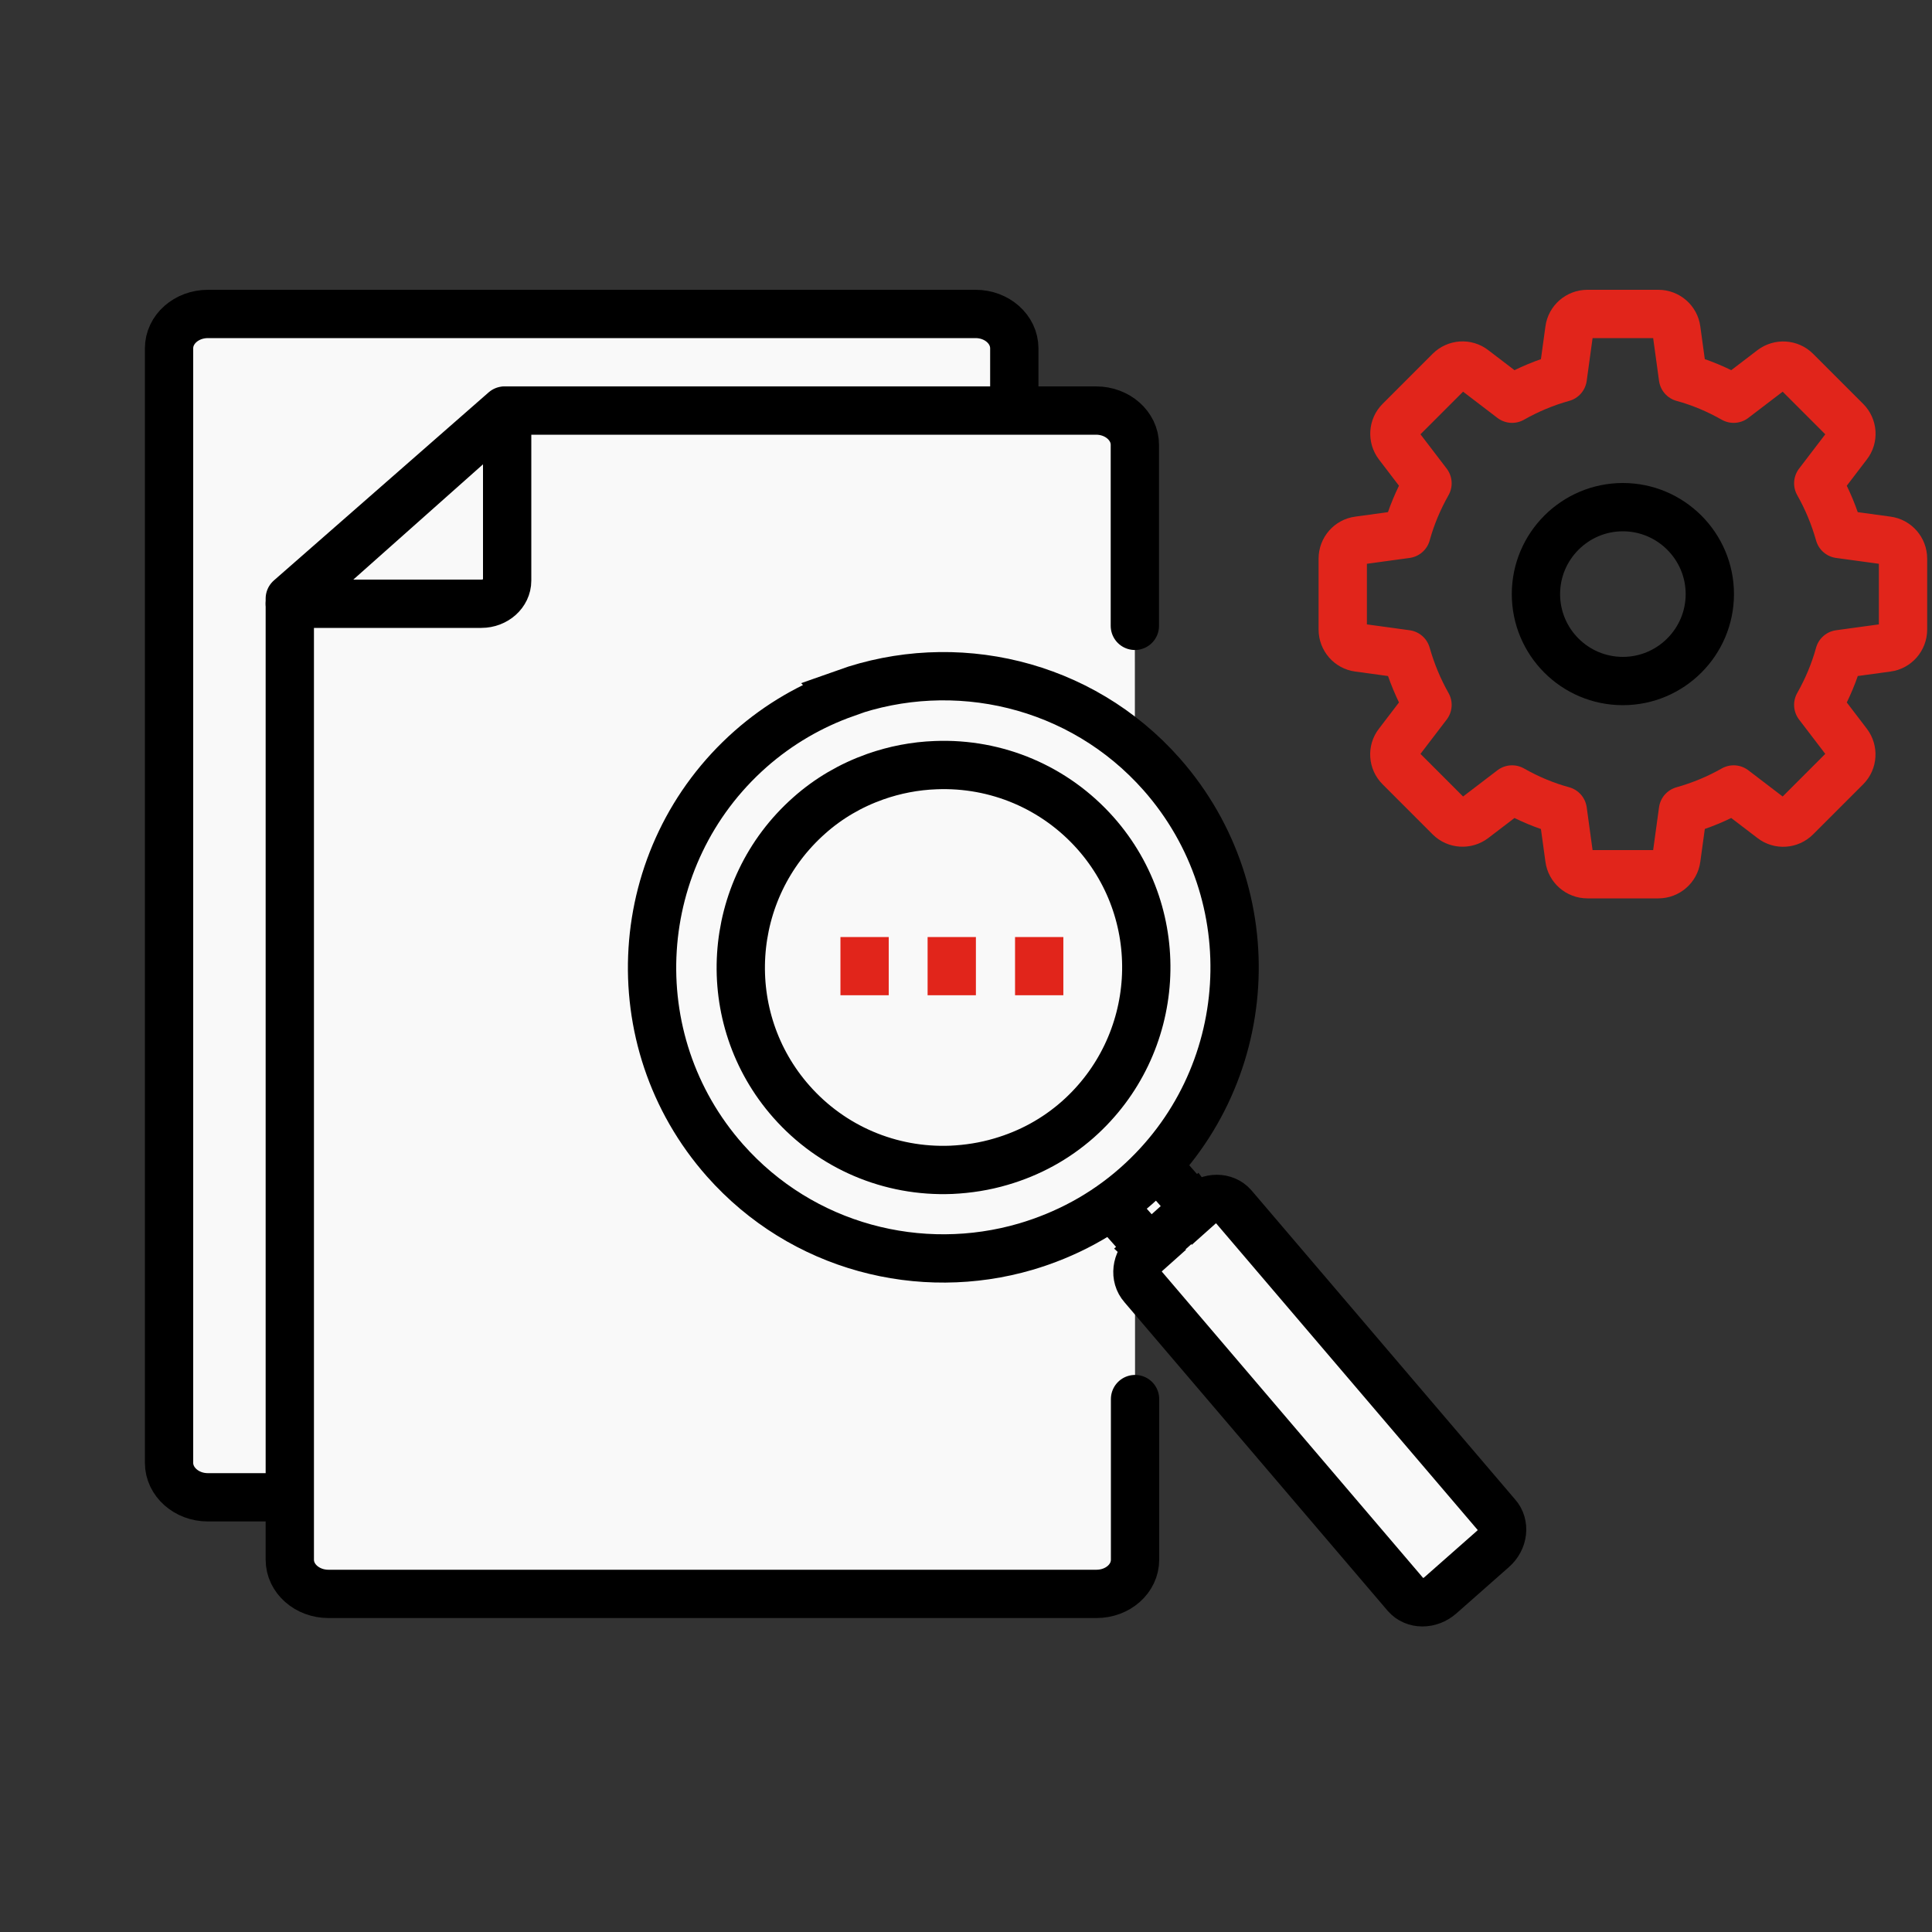
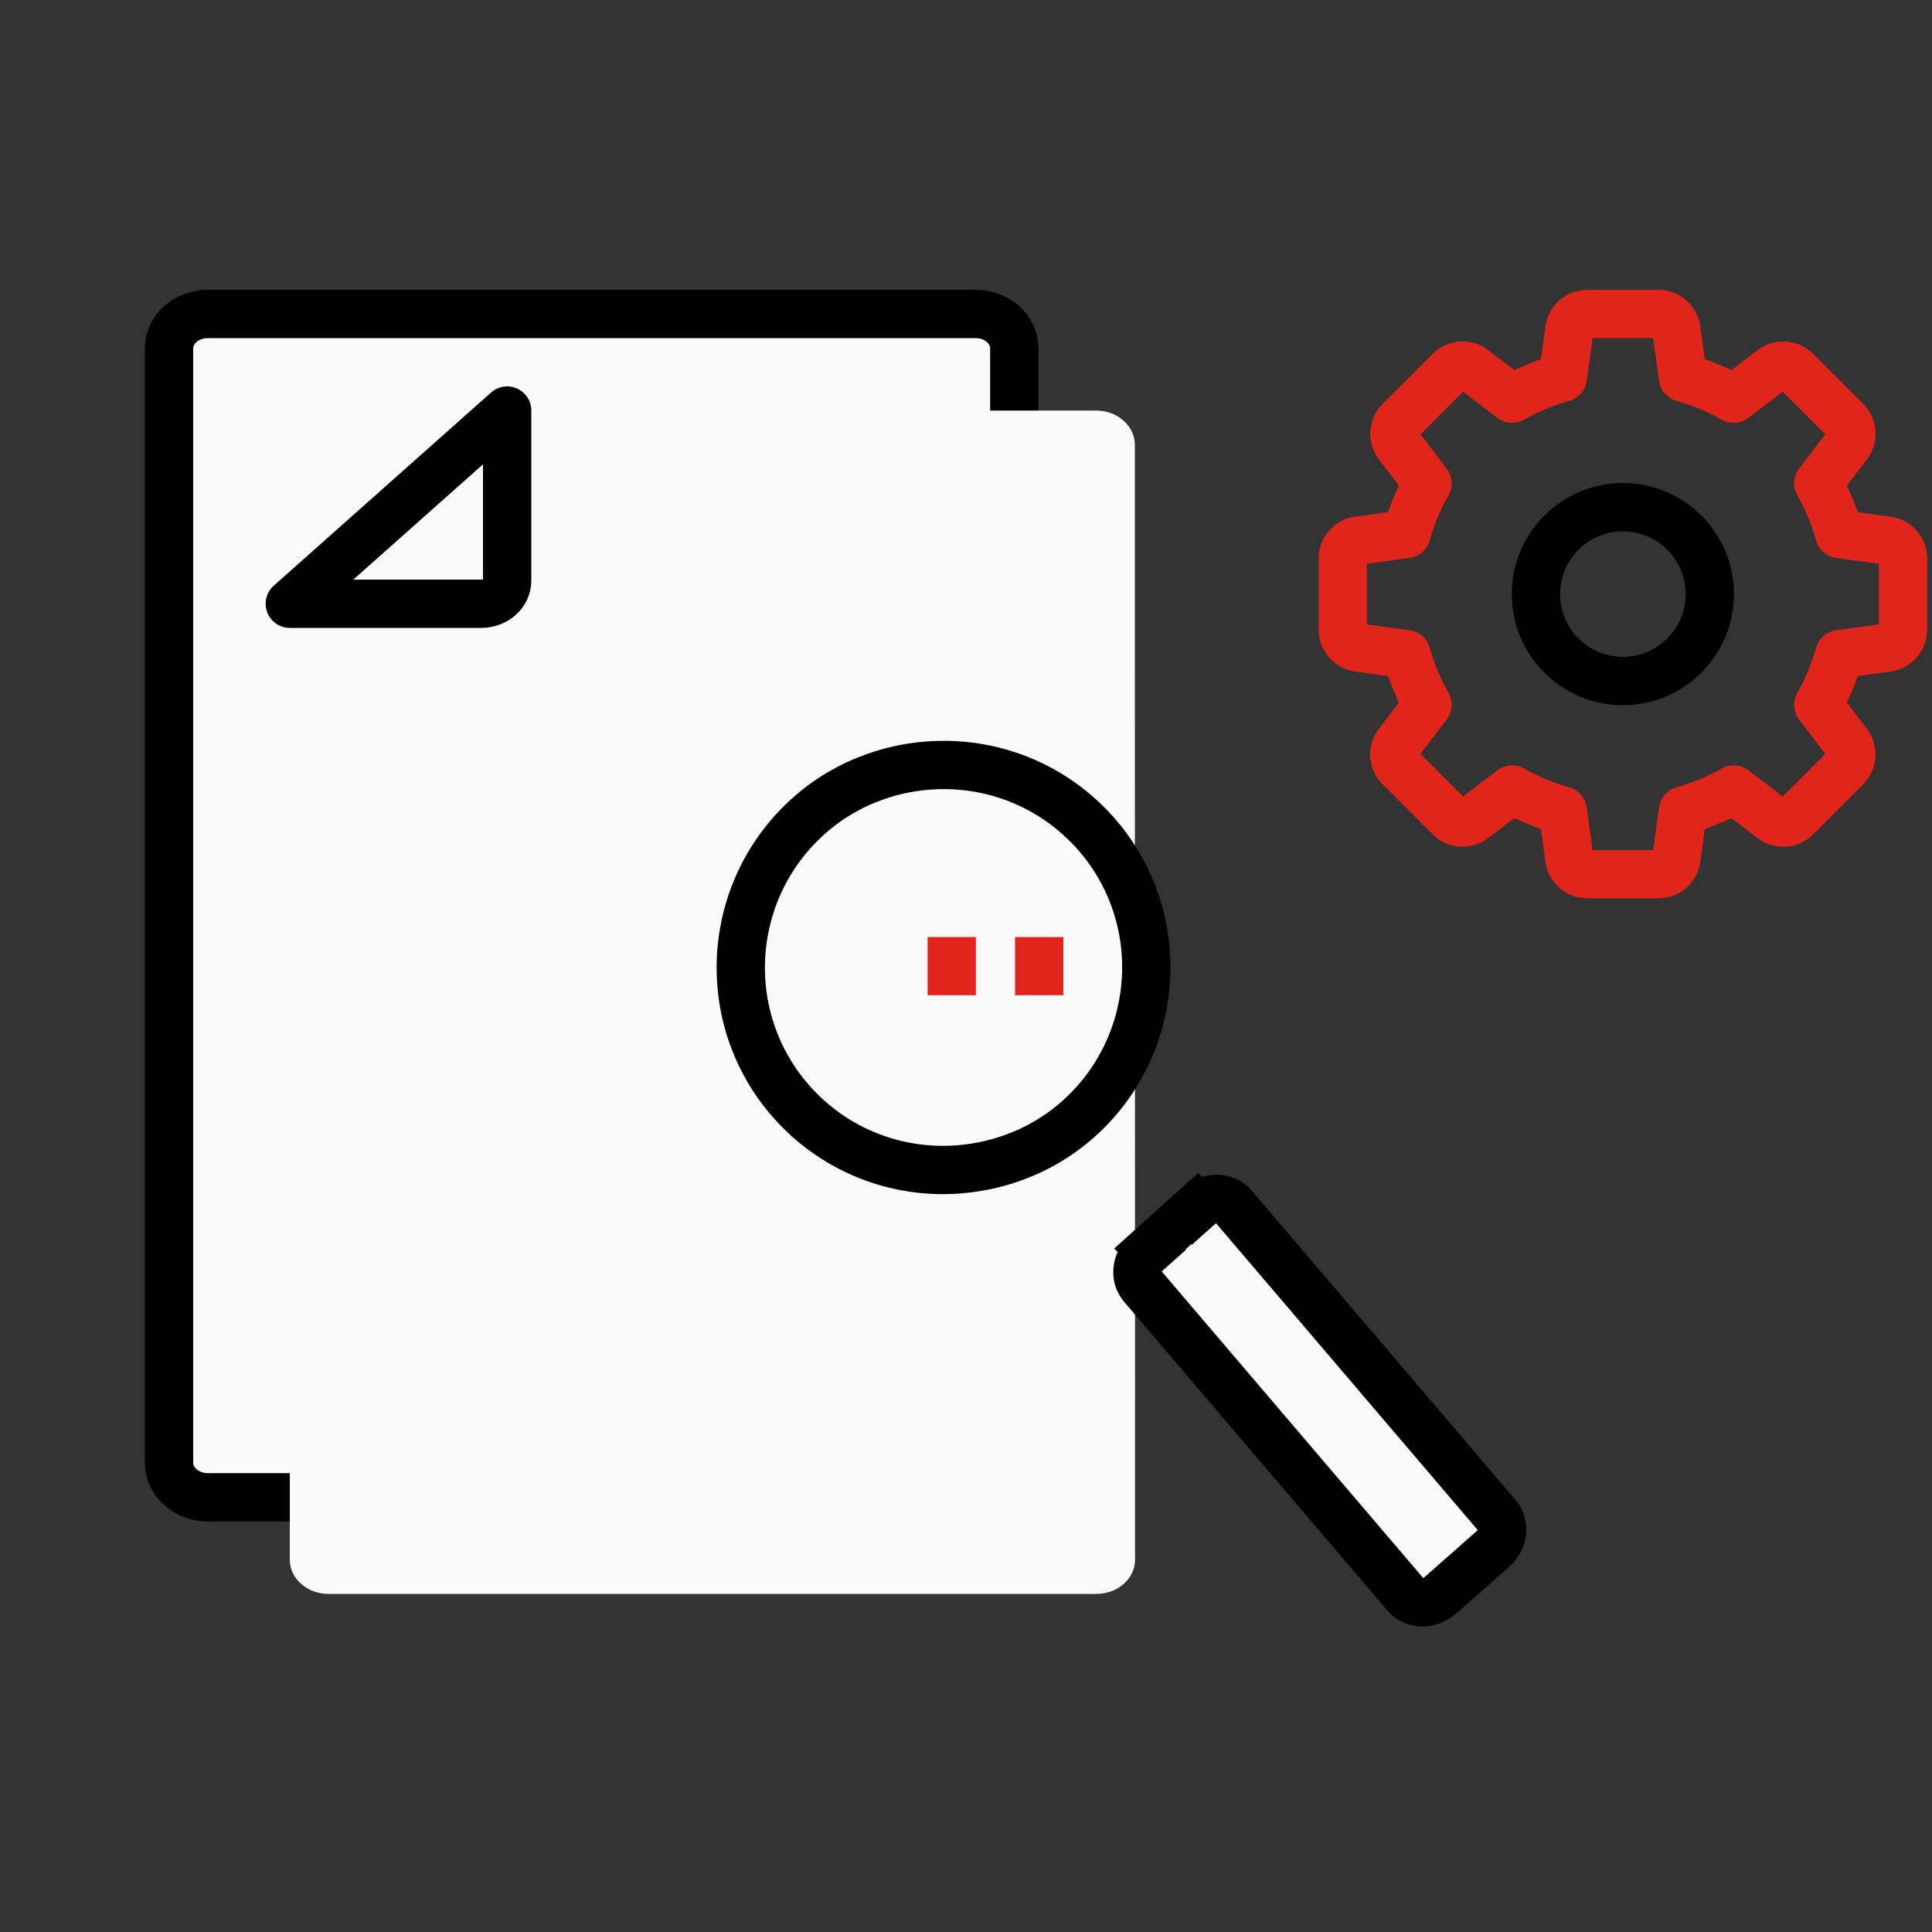
<svg xmlns="http://www.w3.org/2000/svg" width="80" height="80" viewBox="0 0 80 80" fill="none">
  <rect x="0" y="0" width="80" height="80" fill="#333333" stroke="none" />
  <path d="M7 60.575C7 61.356 7.719 62 8.603 62H40.397C41.281 62 42 61.364 42 60.575V56.479V58.322V14.425C42 13.636 41.281 13 40.397 13H8.611C7.719 13 7 13.636 7 14.425V22.393V60.575Z" fill="#F9F9F9" stroke="black" stroke-width="2" stroke-miterlimit="10" />
  <path d="M46.992 25.915V18.416C46.992 17.64 46.273 17 45.389 17H20.892L12 24.787V64.584C12 65.368 12.719 66 13.603 66H45.397C46.289 66 47 65.368 47 64.584V57.933" fill="#F9F9F9" />
-   <path d="M46.992 25.915V18.416C46.992 17.64 46.273 17 45.389 17H20.892L12 24.787V64.584C12 65.368 12.719 66 13.603 66H45.397C46.289 66 47 65.368 47 64.584V57.933" stroke="black" stroke-width="2" stroke-linecap="round" stroke-linejoin="round" />
  <path d="M19.922 25H12L21 17V24.045C21 24.568 20.522 25 19.93 25H19.922Z" fill="#F9F9F9" stroke="black" stroke-width="2" stroke-linecap="round" stroke-linejoin="round" />
  <path d="M61.966 62.725L51.059 49.938C50.714 49.547 50.08 49.547 49.649 49.938L49.5 50.071L49.477 50.04L47.613 51.716L47.629 51.731L47.48 51.864C47.042 52.248 46.971 52.874 47.316 53.266L58.223 66.053C58.568 66.445 59.202 66.445 59.641 66.061L61.817 64.142C62.256 63.759 62.326 63.132 61.982 62.741L61.966 62.725Z" fill="#F9F9F9" stroke="black" stroke-width="2" stroke-miterlimit="10" />
-   <path d="M47.763 48.088C47.418 47.696 46.784 47.696 46.345 48.08L46.048 48.338C45.609 48.722 45.531 49.356 45.883 49.748L47.606 51.697L49.47 50.022L47.763 48.08V48.088Z" fill="#F9F9F9" stroke="black" stroke-width="2" stroke-miterlimit="10" />
-   <path d="M35.007 28.708C33.597 29.209 32.266 29.969 31.076 31.018C26.088 35.427 25.61 43.061 30.019 48.049C33.221 51.667 38.123 52.896 42.477 51.62C44.121 51.134 45.687 50.312 47.05 49.106C52.038 44.698 52.507 37.063 48.107 32.068C44.747 28.262 39.509 27.095 34.999 28.7L35.007 28.708Z" fill="#F9F9F9" stroke="black" stroke-width="2" stroke-miterlimit="10" />
  <path d="M39.391 48.44C36.854 48.541 34.442 47.508 32.774 45.621C29.705 42.152 30.041 36.835 33.51 33.766C34.301 33.061 35.225 32.52 36.243 32.16C37.042 31.878 37.887 31.714 38.741 31.683C41.278 31.581 43.69 32.614 45.365 34.502C48.435 37.97 48.098 43.287 44.629 46.357C43.713 47.163 42.648 47.751 41.442 48.103C40.777 48.299 40.088 48.408 39.391 48.44Z" fill="#F9F9F9" stroke="black" stroke-width="2" stroke-miterlimit="10" />
-   <path d="M35.801 38.801V41.211" stroke="#E1251B" stroke-width="2" stroke-miterlimit="10" />
  <path d="M39.41 38.801V41.211" stroke="#E1251B" stroke-width="2" stroke-miterlimit="10" />
  <path d="M43.031 38.801V41.211" stroke="#E1251B" stroke-width="2" stroke-miterlimit="10" />
  <path d="M68.67 36.2H65.729C65.352 36.2 65.032 35.919 64.984 35.551L64.711 33.563C63.974 33.363 63.277 33.067 62.612 32.69L61.017 33.908C60.72 34.132 60.296 34.108 60.031 33.844L57.956 31.768C57.691 31.504 57.659 31.079 57.892 30.783L59.11 29.188C58.733 28.523 58.444 27.817 58.236 27.088L56.249 26.816C55.88 26.768 55.6 26.447 55.6 26.07V23.13C55.6 22.753 55.88 22.432 56.249 22.384L58.236 22.112C58.437 21.383 58.733 20.677 59.11 20.012L57.892 18.417C57.667 18.121 57.691 17.696 57.956 17.432L60.031 15.356C60.296 15.092 60.72 15.06 61.017 15.292L62.612 16.51C63.277 16.133 63.982 15.837 64.711 15.636L64.984 13.649C65.032 13.28 65.352 13 65.729 13H68.67C69.047 13 69.367 13.28 69.415 13.649L69.688 15.636C70.425 15.837 71.122 16.133 71.787 16.51L73.382 15.292C73.679 15.068 74.103 15.092 74.368 15.356L76.444 17.432C76.708 17.696 76.74 18.121 76.508 18.417L75.29 20.012C75.666 20.677 75.955 21.374 76.163 22.112L78.15 22.384C78.519 22.432 78.8 22.753 78.8 23.13V26.07C78.8 26.447 78.519 26.768 78.15 26.816L76.163 27.088C75.963 27.817 75.666 28.523 75.29 29.188L76.508 30.783C76.732 31.079 76.708 31.504 76.444 31.768L74.368 33.844C74.103 34.108 73.679 34.14 73.382 33.908L71.787 32.69C71.122 33.067 70.425 33.355 69.688 33.563L69.415 35.551C69.367 35.919 69.047 36.2 68.67 36.2Z" stroke="#E1251B" stroke-width="2" stroke-linecap="round" stroke-linejoin="round" />
  <path d="M67.2 28.2C65.208 28.2 63.6 26.584 63.6 24.6C63.6 22.616 65.216 21 67.2 21C69.183 21 70.8 22.616 70.8 24.6C70.8 26.584 69.183 28.2 67.2 28.2Z" stroke="black" stroke-width="2" stroke-linecap="round" stroke-linejoin="round" />
</svg>